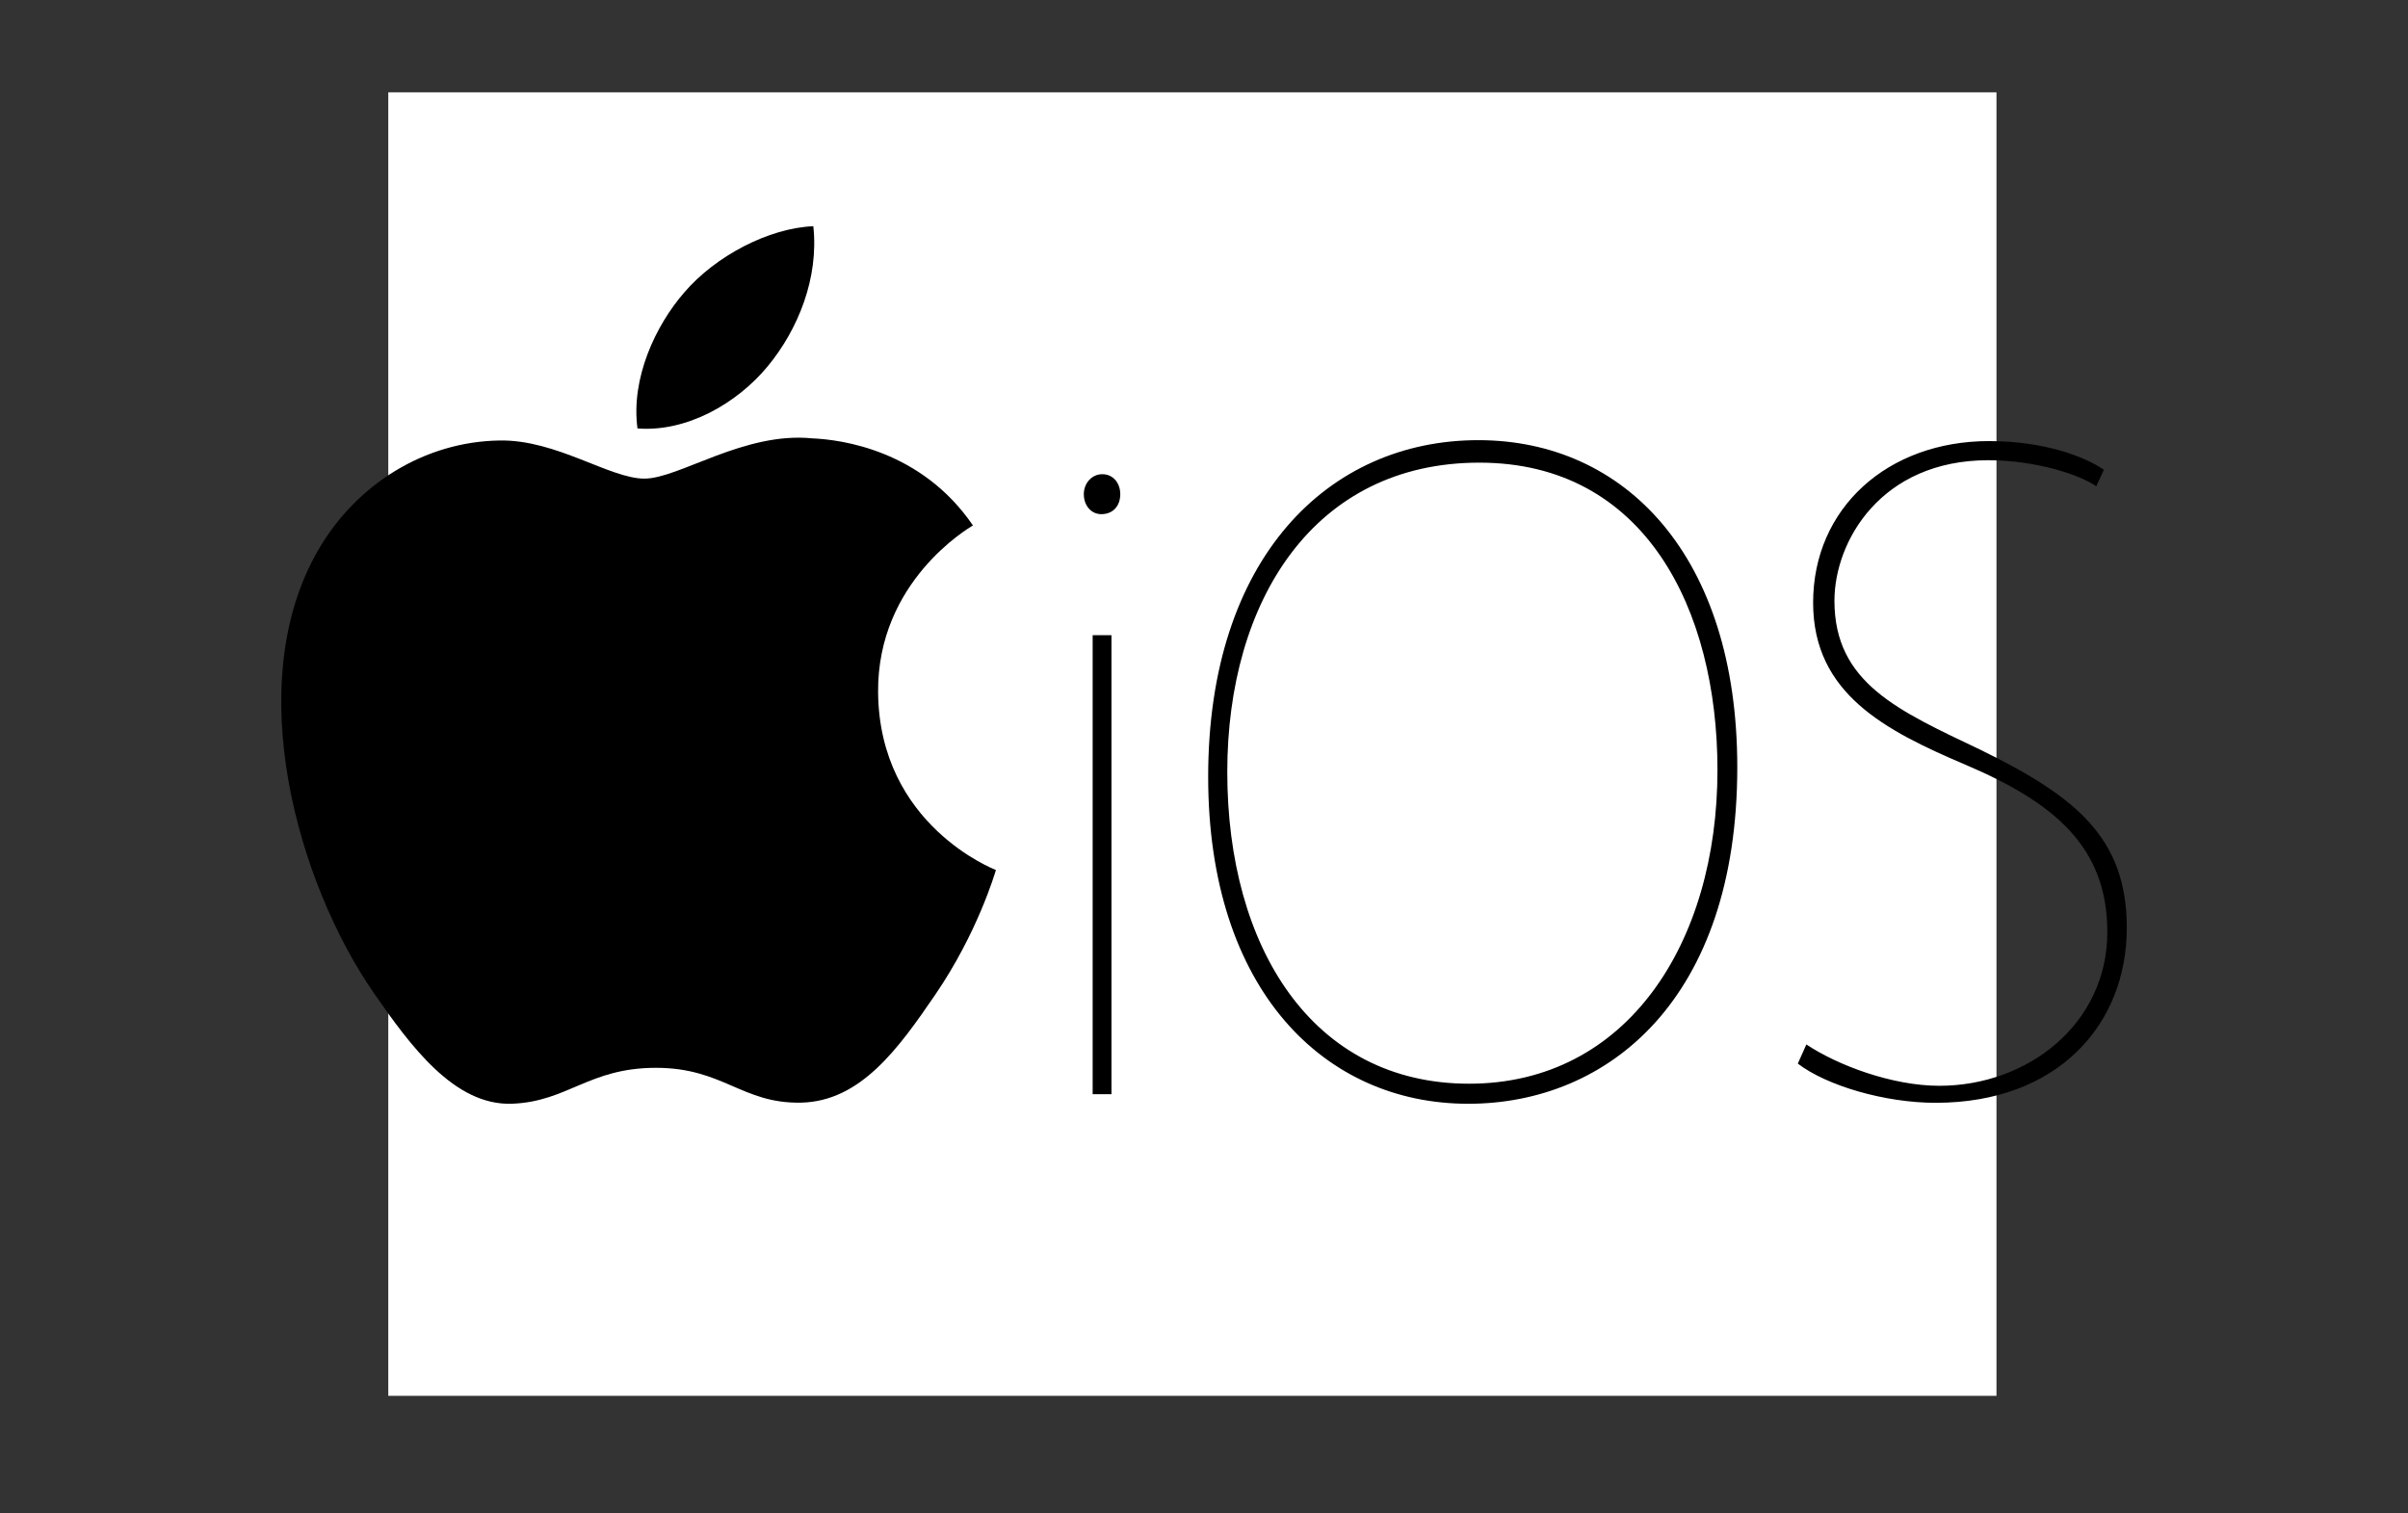
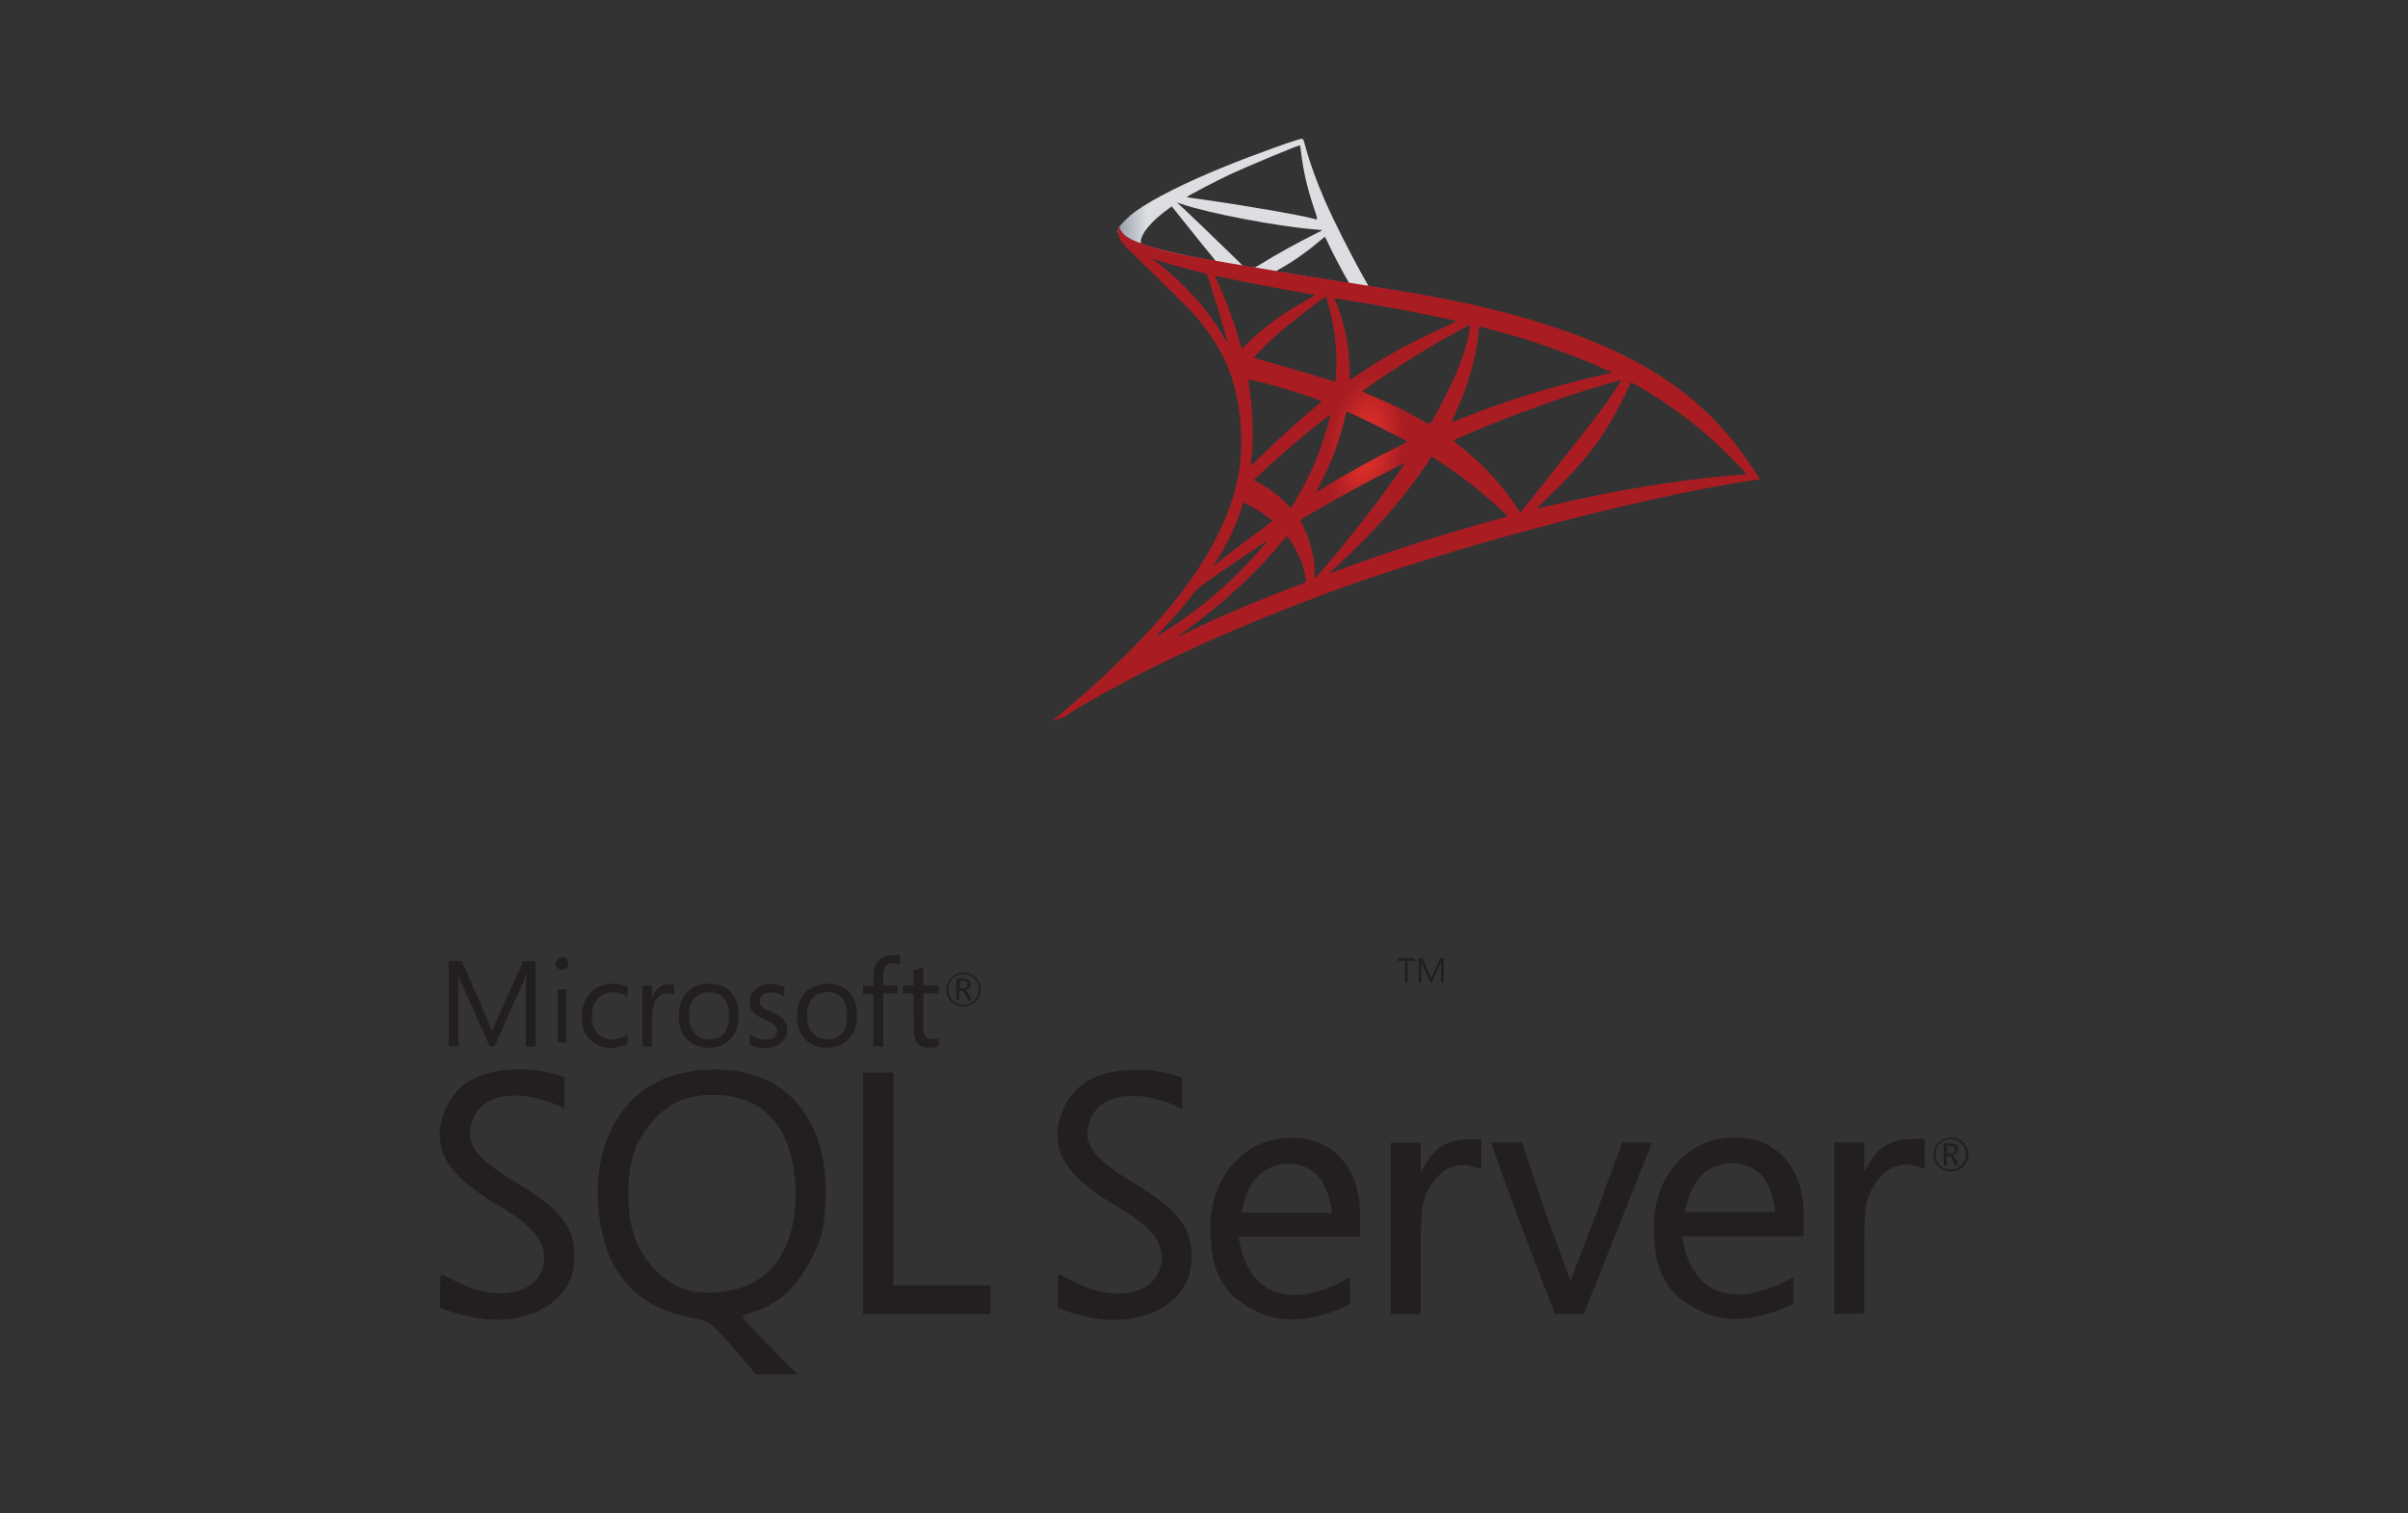
<svg xmlns="http://www.w3.org/2000/svg" width="3938" height="2475" overflow="hidden">
  <rect width="100%" height="100%" fill="#333333" stroke="none" />
  <defs>
    <clipPath id="clip0">
      <rect x="231" y="0" width="3938" height="2475" />
    </clipPath>
    <linearGradient x1="2057.7" y1="1469.41" x2="2114.48" y2="1435.86" gradientUnits="userSpaceOnUse" spreadMethod="pad" id="fill1">
      <stop offset="0" stop-color="#909CA9" />
      <stop offset="1" stop-color="#EDEDEE" />
    </linearGradient>
    <linearGradient x1="2059.94" y1="358.077" x2="2105.63" y2="358.077" gradientUnits="userSpaceOnUse" spreadMethod="pad" id="fill2">
      <stop offset="0" stop-color="#939FAB" />
      <stop offset="1" stop-color="#DCDEE1" />
    </linearGradient>
    <radialGradient cx="-9757.83" cy="-5920.93" r="898.12" gradientUnits="userSpaceOnUse" spreadMethod="pad" id="fill3" gradientTransform="matrix(-0.065 -0.01 0.02 -0.13 1948.52 -137.88)">
      <stop offset="0" stop-color="#EE352C" />
      <stop offset="1" stop-color="#A91D22" />
    </radialGradient>
    <clipPath id="clip4">
      <rect x="690" y="369" width="3020" height="1437" />
    </clipPath>
    <clipPath id="clip5">
      <rect x="690" y="369" width="3020" height="1437" />
    </clipPath>
    <clipPath id="clip6">
      <rect x="690" y="369" width="3020" height="1437" />
    </clipPath>
  </defs>
  <g clip-path="url(#clip0)" transform="translate(-231 0)">
-     <path d="M2644.79 870.545 2368.72 960.674 2128.54 1066.68 2061.34 1084.43C2044.21 1100.71 2026.29 1117.21 2006.89 1133.88 1985.61 1152.26 1965.81 1168.93 1950.56 1181.05 1933.66 1194.42 1908.62 1219.46 1895.88 1235.27 1876.87 1259.06 1861.85 1284.32 1855.42 1303.72 1843.93 1338.78 1849.56 1374.22 1871.69 1407 1900.09 1448.71 1956.65 1491.27 2022.54 1520.29 2056.11 1535.08 2112.67 1554.08 2155.23 1564.72 2225.95 1582.65 2362.85 1602.05 2438.19 1605.01 2453.44 1605.64 2473.87 1605.64 2474.72 1605.01 2476.37 1603.99 2488.09 1581.62 2501.63 1553.91 2547.95 1459.4 2581.35 1370.7 2599.5 1294.96 2610.37 1249.04 2618.9 1187.93 2624.54 1115.5 2626.02 1095.24 2626.64 1027.42 2625.39 1004.49 2623.51 966.933 2620.16 936.492 2614.98 906.619 2614.12 902.238 2613.95 898.255 2614.35 898.084 2615.21 897.459 2617.71 896.605 2651.68 886.818L2644.79 870.545 2644.79 870.545 2644.79 870.545 2644.79 870.545ZM2581.75 907.473C2584.25 907.473 2590.91 971.542 2592.62 1012 2593.02 1020.53 2592.84 1026.17 2592.39 1026.17 2590.74 1026.17 2557.11 1006.37 2533.16 991.344 2512.27 978.2 2472.67 951.912 2466.41 946.905 2464.31 945.425 2464.53 945.255 2481.66 939.394 2510.62 929.607 2579.47 907.473 2581.75 907.473ZM2441.15 953.79C2443.03 953.79 2447.81 956.521 2459.3 963.576 2502.26 990.49 2560.7 1023.04 2585.73 1033.9 2593.47 1037.26 2594.27 1036.01 2576.57 1048.07 2538.62 1073.96 2491.22 1099.4 2433.24 1125.06 2423 1129.67 2414.46 1133.2 2414.24 1133.2 2413.84 1133.2 2415.09 1127.96 2416.74 1121.7 2430.74 1069.75 2438.65 1017.18 2439.04 975.013 2439.27 954.131 2439.27 954.131 2441.15 953.505 2440.69 953.79 2440.92 953.79 2441.15 953.79L2441.15 953.79ZM2412.13 964.828C2413.38 966.08 2412.53 1012.79 2410.88 1025.54 2407.12 1055.98 2401.26 1084.38 2391.7 1116.3 2389.43 1124.03 2387.32 1130.46 2386.92 1130.92 2386.07 1131.94 2357.51 1104.01 2348.12 1093.14 2331.84 1074.36 2319.1 1055.58 2309.71 1037.2 2304.93 1027.82 2297.42 1009.44 2298.05 1008.81 2301.35 1006.59 2411.28 964.032 2412.13 964.828L2412.13 964.828ZM2275.68 1018.48C2275.91 1018.48 2276.08 1018.48 2276.31 1018.71 2276.71 1019.11 2278.19 1022.47 2279.44 1026.22 2286.1 1044.37 2301.12 1071.06 2314.09 1088.19 2328.26 1106.96 2346.87 1126.99 2362.29 1140.14 2367.29 1144.29 2371.9 1148.27 2372.53 1148.9 2373.78 1150.15 2374.18 1149.92 2340.21 1162.9 2300.78 1177.92 2257.82 1192.94 2208.54 1208.82 2196.76 1212.63 2185.04 1216.44 2173.26 1220.31 2171.39 1220.94 2172.01 1219.91 2177.42 1211.32 2201.83 1173.14 2238.98 1098.2 2259.87 1045.23 2263.39 1036.07 2266.98 1026.85 2267.6 1024.8 2268.46 1021.9 2269.48 1020.82 2272.21 1019.4 2273.58 1018.88 2275.06 1018.48 2275.68 1018.48L2275.68 1018.48ZM2233.92 1035.78C2234.55 1036.18 2223.9 1058.54 2213.49 1078.97 2193.24 1118.4 2171.16 1157.21 2141.51 1204.38 2136.51 1212.51 2131.73 1220.02 2131.1 1220.88 2130.08 1222.36 2129.62 1221.9 2126.32 1215.47 2119.21 1201.48 2113.41 1183.55 2110.28 1167.05 2107.15 1150.78 2107.77 1122.38 2111.3 1104.86 2114.03 1091.94 2113.8 1092.11 2120.06 1088.98 2146.69 1075.44 2233.12 1034.93 2233.92 1035.78L2233.92 1035.78ZM2593.87 1050.41 2593.87 1059.17C2593.87 1105.71 2588.86 1169.55 2581.58 1216.1 2580.33 1224.24 2579.3 1230.89 2579.07 1231.12 2579.07 1231.12 2573.04 1229.47 2565.93 1227.36 2534.64 1217.58 2500.61 1203.18 2469.94 1186.28 2449.68 1175.24 2420.27 1157.09 2421.12 1156.24 2421.35 1156.01 2430.11 1151.46 2440.3 1146 2481.21 1124.72 2520.41 1101.79 2554.44 1079.03 2567.18 1070.49 2586.36 1056.72 2590.51 1052.97L2593.87 1050.41 2593.87 1050.41ZM2076.36 1112.14C2077.22 1112.14 2076.99 1113.79 2075.74 1121.3 2074.88 1126.71 2073.86 1136.72 2073.46 1143.61 2071.81 1174.05 2076.82 1196.64 2091.84 1227.48 2095.99 1236.01 2099.35 1243.13 2099.12 1243.35 2097.64 1244.61 1959.55 1285.06 1916.13 1296.95 1903.22 1300.48 1891.95 1303.61 1891.1 1303.84 1889.62 1304.24 1889.45 1304.07 1890.07 1300.48 1894.85 1269.81 1918.24 1229.75 1950.78 1195.96 1972.46 1173.42 1989.82 1160.28 2019.46 1143.38 2040.74 1131.26 2073.52 1113.11 2076.02 1112.31 2075.96 1112.14 2076.19 1112.14 2076.36 1112.14L2076.36 1112.14ZM2401.89 1170.35C2402.12 1170.12 2407.12 1172.85 2413.15 1176.38 2457.82 1202.27 2520.01 1226.23 2572.99 1238.57L2577.77 1239.6 2571.11 1243.35C2543.34 1258.77 2452.19 1296.78 2358.93 1331.61 2345.39 1336.61 2332.01 1341.62 2329.51 1342.64 2327.01 1343.67 2324.73 1344.29 2324.73 1344.12 2324.73 1343.9 2328.49 1336.61 2333.27 1327.62 2359.33 1278.8 2385.61 1219.34 2398.99 1178.03 2400.64 1174.11 2401.66 1170.58 2401.89 1170.35L2401.89 1170.35ZM2368.72 1181.22C2368.94 1181.45 2367.24 1185.83 2365.19 1190.83 2347.04 1234.88 2323.25 1282.84 2292.75 1336.67 2285.02 1350.44 2278.59 1361.48 2278.36 1361.48 2278.13 1361.48 2271.87 1357.72 2264.36 1353.11 2220.15 1325.97 2180.89 1292.63 2155.23 1260.25L2151.47 1255.64 2170.48 1250.41C2238.53 1231.86 2296.28 1211.83 2353.69 1187.19 2361.83 1183.95 2368.49 1181.22 2368.72 1181.22ZM2574.86 1253.2C2574.86 1253.2 2575.09 1253.42 2574.86 1253.2 2575.09 1257.98 2564.45 1300.99 2555.69 1332.06 2548.41 1358.12 2542.15 1378.6 2530.65 1414.68 2525.65 1430.55 2521.26 1443.7 2521.04 1443.7 2520.81 1443.7 2519.56 1443.47 2518.31 1443.07 2456.34 1431.81 2400.81 1416.16 2348.69 1395.28 2334.06 1389.42 2313.24 1380.03 2311.99 1379 2311.59 1378.6 2324.11 1372.74 2339.92 1365.86 2434.89 1324.32 2533.33 1277.15 2567.13 1256.95 2571.11 1254.45 2574.24 1253.2 2574.86 1253.2L2574.86 1253.2ZM2098.95 1269.47C2099.35 1269.87 2072.89 1308.05 2035.74 1360.06 2022.82 1378.21 2007.8 1399.49 2002.17 1407.4 1996.53 1415.31 1988 1427.82 1983.16 1435.33L1974.4 1448.88 1965.01 1440.97C1953.97 1431.81 1934.74 1412.18 1926.2 1401.31 1908.28 1379 1896.16 1355.39 1891.38 1333.94 1889.11 1323.92 1889.11 1318.92 1891.15 1318.29 1894.28 1317.44 1949.99 1304.29 2002.17 1292.23 2031.18 1285.57 2064.76 1277.61 2076.88 1274.71 2088.88 1271.8 2098.72 1269.47 2098.95 1269.47L2098.95 1269.47ZM2125.64 1279.71 2132.3 1287.22C2162.34 1320.79 2193.01 1345.66 2230.16 1367.34 2236.82 1371.09 2241.83 1374.45 2241.43 1374.62 2239.95 1375.65 2112.49 1420.94 2053.43 1441.37 2020.26 1453.03 1992.95 1462.42 1992.72 1462.42 1992.49 1462.42 1990.61 1461.17 1988.57 1459.69L1984.81 1456.96 1990.84 1448.19C2010.47 1419.8 2035.05 1388.73 2088.71 1324.04L2125.64 1279.71 2125.64 1279.71ZM2292.13 1398.86C2292.36 1398.63 2301.52 1401.99 2312.78 1406.14 2339.92 1416.39 2361.38 1422.82 2390.22 1430.16 2425.67 1439.15 2477.05 1447.91 2507.27 1450.41 2511.88 1450.81 2514.38 1451.27 2513.53 1451.89 2512.05 1452.75 2481.38 1462.93 2458.84 1470.04 2422.94 1481.31 2313.41 1513.63 2224.08 1539.29 2207.57 1544.07 2193.41 1548.05 2192.55 1548.28 2190.45 1548.68 2183.56 1546.8 2183.56 1546 2183.56 1545.61 2188.57 1539.12 2194.6 1532.01 2224.64 1496.1 2254.46 1456.05 2279.33 1418.09 2286.32 1407.62 2292.13 1399.09 2292.13 1398.86L2292.13 1398.86ZM2255.43 1399.89C2255.66 1400.11 2240.8 1423.9 2214.97 1464.75 2203.93 1482.05 2191.59 1501.68 2187.2 1508.56 2183.05 1515.22 2176.79 1525.69 2173.21 1531.5L2167.18 1542.14 2164.05 1541.28C2156.54 1539.18 2103.73 1520.63 2089.73 1514.99 2072.44 1508.11 2054.46 1499.74 2041.14 1492.69 2024.47 1483.7 2003.59 1470.38 2005.24 1469.93 2005.64 1469.7 2034.26 1462.02 2068.68 1452.63 2160.06 1427.82 2210.76 1413.43 2243.93 1402.96 2250.02 1401.14 2255.2 1399.71 2255.43 1399.89L2255.43 1399.89ZM2515.18 1460.83 2515.4 1460.83C2516.26 1462.93 2482.46 1556.82 2470.11 1586.46 2467.38 1593.12 2466.36 1594.82 2464.88 1594.6 2461.35 1594.37 2412.3 1587.48 2382.43 1583.1 2330.48 1575.19 2243.25 1559.95 2221.34 1554.94L2216.34 1553.91 2247.4 1546.8C2314.21 1531.78 2346.3 1523.64 2378.84 1513.63 2419.93 1501.11 2460.67 1485.46 2501.75 1466.29 2508.29 1463.33 2513.75 1461.05 2515.18 1460.83L2515.18 1460.83Z" fill="url(#fill1)" />
    <path d="M2360.18 227.004C2355.57 226.378 2281.49 253.064 2233.75 272.467 2169.28 298.755 2119.21 323.791 2088.31 345.47 2076.82 353.607 2062.42 368.002 2060.15 373.635 2059.29 375.741 2058.89 378.244 2058.89 380.748L2086.83 407.263 2153.41 428.544 2311.76 456.937 2492.87 488.006 2494.75 472.357C2494.12 472.357 2493.72 472.129 2493.1 472.129L2469.31 468.374 2464.53 459.839C2439.9 416.424 2412.81 362.597 2396.94 326.295 2384.65 298.129 2372.93 265.582 2366.5 242.196 2362.85 228.085 2362.46 227.232 2360.18 227.004L2360.18 227.004 2360.18 227.004 2360.18 227.004ZM2356.82 237.644 2357.05 237.644C2357.28 237.872 2358.07 243.676 2358.93 250.561 2362.46 279.75 2368.94 307.916 2379.19 338.414 2386.92 361.345 2386.92 360.093 2377.93 357.419 2356.65 351.558 2261.29 335.114 2192.21 325.498 2181.17 324.019 2171.78 322.596 2171.78 322.369 2170.93 321.515 2221.63 295.057 2243.99 284.587 2272.55 271.443 2350.96 238.726 2356.82 237.644L2356.82 237.644ZM2155.68 331.131 2163.82 333.862C2208.03 348.884 2319.27 370.164 2380.61 375.172 2387.49 375.798 2393.35 376.424 2393.52 376.424 2393.75 376.651 2387.89 379.781 2380.38 383.308 2350.74 398.102 2318.19 416.254 2295.66 430.251 2289 434.405 2282.91 437.762 2282.11 437.762 2281.26 437.762 2276.88 436.908 2272.33 436.282L2263.96 435.031 2243.08 414.603C2206.38 378.927 2177.53 351.388 2166.49 340.975L2155.68 331.131ZM2147.32 337.618 2176.73 374.318C2192.78 394.575 2209.05 414.376 2212.64 418.757 2216.17 423.138 2219.13 426.666 2218.9 426.894 2218.04 427.52 2176.34 419.383 2154.2 414.376 2131.44 409.141 2122.05 406.637 2108.11 402.256L2096.62 398.501 2096.62 395.599C2096.85 381.601 2114.54 360.776 2144.59 339.495L2147.32 337.618 2147.32 337.618ZM2397.34 387.69C2398.19 387.69 2399.21 389.567 2401.72 395.201 2408.83 410.848 2430.91 453.011 2436.37 461.148 2438.02 463.879 2440.98 464.05 2411.56 459.27 2340.83 447.776 2318.07 444.021 2318.07 443.622 2318.07 443.395 2320.18 441.972 2322.85 440.493 2344.76 428.373 2366.89 412.953 2386.47 396.452 2391.25 392.469 2395.63 388.714 2396.48 388.088 2396.65 387.69 2397.11 387.462 2397.34 387.69L2397.34 387.69Z" fill="url(#fill2)" />
    <path d="M2061.57 370.79C2061.57 370.79 2056.96 378.074 2061.34 388.942 2064.07 395.599 2071.98 403.736 2080.97 412.1 2080.97 412.1 2173.83 502.686 2185.1 515.603 2236.42 574.836 2258.73 633.272 2260.83 713.842 2262.08 765.564 2252.3 811.084 2227.89 863.888 2184.47 958.626 2092.86 1063.15 1951.64 1179.17L1972.29 1172.29C1985.66 1162.27 2003.82 1151.63 2046.38 1128.24 2144.64 1074.42 2255.26 1024.97 2390.85 974.046 2586.13 900.588 2907.27 814.612 3090.09 786.674L3109.1 783.772 3106.2 779.163C3089.52 753.274 3078.03 737.228 3064.26 720.101 3024.2 670.428 2975.61 630.142 2916.09 596.799 2834.27 551.108 2728.49 515.432 2594.55 488.917 2569.29 483.908 2513.81 474.292 2468.75 467.407 2373.15 452.613 2311.42 442.371 2243.36 430.706 2218.95 426.552 2182.42 420.293 2158.24 415.059 2145.72 412.327 2121.71 406.694 2102.94 400.265 2087.86 394.347 2066.18 388.543 2061.57 370.79L2061.57 370.79ZM2115.4 422.968C2115.62 422.74 2118.92 423.992 2123.31 425.471 2131.21 428.203 2141.46 431.332 2153.58 434.632 2162.74 437.136 2171.9 439.583 2181.12 441.915 2193.63 445.045 2204.05 447.947 2204.27 447.947 2205.75 449.426 2226.81 516.798 2233.92 542.687 2236.65 552.474 2238.7 560.838 2238.53 560.838 2238.3 561.066 2236.02 557.481 2233.29 552.701 2208.88 509.742 2170.31 466.098 2125.64 431.048 2119.78 426.894 2115.4 423.138 2115.4 422.968L2115.4 422.968ZM2218.04 451.304C2219.07 451.304 2223.68 451.93 2229.31 453.182 2264.76 461.091 2328.43 473.21 2369.11 480.095 2376 481.12 2381.4 482.371 2381.4 482.827 2381.4 483.225 2378.9 484.704 2375.77 486.356 2368.89 489.884 2341.12 506.385 2331.96 512.644 2308.8 528.064 2287.92 544.792 2272.9 559.814 2266.86 565.845 2261.63 570.853 2261.63 570.853 2261.63 570.853 2260.38 567.325 2259.35 562.943 2251.84 533.924 2236.2 490.965 2222.03 460.692 2219.75 455.913 2217.87 451.532 2217.87 451.076 2217.87 451.532 2217.87 451.304 2218.04 451.304L2218.04 451.304ZM2398.76 485.785C2400.01 486.184 2402.12 493.298 2406.27 508.945 2414.01 539.216 2417.54 573.015 2416.28 604.537 2415.89 613.3 2415.43 621.437 2415.03 622.461L2414.41 624.566 2403.54 621.038C2381.23 613.926 2344.93 603.286 2313.81 594.523 2296.05 589.743 2281.66 585.362 2281.66 584.907 2281.66 583.655 2307.55 557.766 2318.59 547.979 2339.7 529.372 2396.88 485.103 2398.76 485.785L2398.76 485.785ZM2413.15 487.835C2413.78 487.21 2499.53 502.004 2538.56 509.514 2567.58 515.147 2609.74 523.91 2612.19 524.934 2613.44 525.333 2609.06 527.836 2595.06 534.095 2539.98 558.904 2499.07 581.265 2458.39 608.407 2447.75 615.519 2438.76 621.323 2438.59 621.323 2438.42 621.323 2438.19 615.291 2438.19 607.951 2438.19 568.292 2430.28 528.234 2415.66 494.436 2414.24 491.193 2412.98 488.063 2413.15 487.835ZM2634.95 531.648C2635.58 532.274 2632.84 549.174 2630.34 559.188 2622.83 590.255 2602.57 636.401 2577.77 679.816 2573.38 687.554 2569.4 693.813 2569 693.984 2568.6 694.212 2562.97 691.082 2556.49 687.327 2532.3 673.159 2504.76 659.787 2474.66 647.269 2466.3 643.741 2459.02 640.783 2458.79 640.384 2457.31 639.133 2524.51 594.694 2560.01 573.413 2588.24 556.286 2634.15 530.852 2634.95 531.648L2634.95 531.648ZM2650.83 534.152C2652.7 534.152 2690.66 544.565 2710.51 550.425 2759.56 565.049 2815.89 585.703 2852.59 602.375L2867.84 609.26 2857.2 611.764C2767.47 632.418 2690.71 656.203 2616.63 686.246 2610.6 688.749 2605.13 690.855 2604.74 690.855 2604.34 690.855 2606.39 686.075 2609.12 680.214 2631.42 632.874 2645.82 583.371 2649.4 541.265 2649.57 537.282 2650.2 534.152 2650.83 534.152L2650.83 534.152ZM2272.73 620.981C2273.35 620.356 2302.37 627.24 2318.02 631.622 2341.8 638.279 2392.27 655.178 2392.27 656.43 2392.27 656.658 2386.64 661.437 2379.98 667.298 2352.67 690.058 2326.38 714.013 2294.86 744.511 2285.47 753.502 2277.56 760.785 2277.11 760.785 2276.71 760.785 2276.48 759.533 2276.71 757.883 2281.49 722.832 2280.46 677.768 2273.81 632.077 2273.18 626.159 2272.55 621.152 2272.73 620.981ZM2882.24 621.607C2882.64 622.006 2868.87 643.741 2860.1 656.032 2847.59 673.955 2829.21 697.74 2787.67 749.917 2765.76 777.456 2741.13 808.524 2732.99 818.993 2724.62 829.406 2717.74 838.169 2717.57 838.169 2717.34 838.169 2714.67 834.413 2711.71 829.804 2688.32 794.754 2660.38 764.085 2627.21 736.545 2620.95 731.311 2614.07 725.677 2611.79 724.027 2609.52 722.377 2607.64 720.67 2607.64 720.5 2607.64 719.874 2643.09 704.624 2670 693.813 2717.17 674.638 2781.41 651.651 2829.61 636.857 2854.93 628.891 2881.84 621.152 2882.24 621.607L2882.24 621.607ZM2898.28 625.761C2899.14 625.533 2904.14 628.037 2910.18 631.622 2960.87 660.641 3010.55 697.967 3049.75 736.375 3060.79 747.243 3088.16 775.579 3087.7 775.806 3087.7 775.806 3078.09 776.66 3066.82 777.456 2978.97 784.114 2866.53 802.72 2758.42 828.78 2751.14 830.43 2744.65 831.91 2744.26 831.91 2743.86 831.91 2751.99 823.773 2762.18 813.986 2825.62 752.876 2854.64 714.241 2888.84 645.392 2893.73 635.15 2897.89 626.387 2898.28 625.761 2898.11 625.761 2898.11 625.761 2898.28 625.761L2898.28 625.761ZM2433.64 673.329C2436.54 673.955 2463.68 686.701 2484.11 696.886 2502.89 706.275 2531.05 721.296 2532.53 722.548 2532.76 722.776 2522.74 727.953 2510.4 734.042 2471.19 753.672 2437.56 772.222 2402.51 793.502 2392.5 799.534 2384.14 804.541 2383.96 804.541 2383.11 804.541 2383.34 803.687 2388.97 793.502 2407.75 759.305 2422.77 718.394 2431.31 678.507 2432.16 675.435 2433.01 673.329 2433.64 673.329L2433.64 673.329ZM2406.5 678.337C2407.12 678.963 2400.01 704.624 2395.63 718.622 2387.09 745.137 2372.7 778.31 2358.7 803.346 2355.34 809.207 2350.34 817.742 2347.66 822.521L2342.43 830.886 2330.76 819.619C2317.22 806.475 2306.13 798.339 2291.96 791.056 2286.32 788.154 2281.94 785.65 2281.94 785.195 2281.94 783.545 2317.62 751.169 2344.93 727.84 2364.56 710.883 2405.87 677.711 2406.5 678.337L2406.5 678.337ZM2572.36 746.56 2582.6 753.217C2605.99 768.466 2633.53 788.666 2654.58 806.419 2666.47 816.205 2689.4 836.86 2694.01 841.867L2696.52 844.598 2679.62 849.378C2584.02 875.893 2510.17 899.45 2424.02 931.2 2414.41 934.728 2406.27 937.687 2405.64 937.687 2404.39 937.687 2403.37 938.711 2424.82 918.91 2479.9 868.212 2528.72 812.279 2565.02 757.826L2572.36 746.56 2572.36 746.56ZM2528.77 757.428C2529.17 757.826 2500.61 798.111 2483.48 820.871 2463.06 848.012 2426.75 893.476 2401.66 923.12 2391.25 935.411 2382.26 945.653 2381.86 945.88 2381.23 946.108 2381.01 942.979 2381.01 938.142 2381.01 912.878 2374.52 885.965 2363.25 863.034 2358.47 853.418 2357.62 851.142 2358.64 850.118 2362.63 846.59 2423.34 811.938 2461.75 791.283 2487.64 777.456 2528.15 757.029 2528.77 757.428L2528.77 757.428ZM2265.04 822.123C2265.67 822.123 2270.45 824.627 2275.91 827.528 2289.28 834.812 2301.18 842.948 2311.82 851.711 2312.21 852.109 2306.81 856.491 2299.7 861.725 2279.89 875.893 2249.85 898.653 2232.33 912.651 2213.95 927.274 2213.32 927.672 2215.43 924.543 2229.2 903.49 2236.08 891.598 2243.36 876.349 2249.85 862.806 2256.28 846.704 2260.89 832.763 2262.54 826.732 2264.59 822.123 2265.04 822.123L2265.04 822.123ZM2335.31 877.202C2336.34 876.975 2337.59 878.852 2343.22 887.217 2355.12 904.969 2364.28 928.754 2366.61 947.929L2367.01 952.083 2338.44 963.121C2287.29 982.922 2240.18 1002.55 2208.26 1017.18 2199.27 1021.33 2183.62 1028.84 2173.43 1033.85 2163.19 1039.08 2154.89 1043.01 2154.89 1042.84 2154.89 1042.67 2161.37 1037.83 2169.28 1031.97 2231.7 986.678 2285.7 937.004 2326.21 887.387 2330.59 882.152 2334.58 877.373 2334.97 877.145L2335.31 877.202 2335.31 877.202ZM2303 885.111C2303.85 885.965 2280.07 912.878 2263.79 929.323 2223.51 970.404 2183.68 1002.55 2134.23 1033.85 2127.97 1037.83 2122.34 1041.36 2121.71 1041.76 2120.23 1042.61 2122.11 1040.51 2143.85 1016.95 2157.62 1002.15 2168.03 989.637 2179.92 974.16 2187.83 963.918 2189.31 962.495 2200.8 954.359 2231.42 932.281 2302.14 884.315 2303 885.111Z" fill="url(#fill3)" />
    <path d="M1399.4 1749.11C1395.6 1749.11 1391.7 1749.51 1387.9 1749.51 1310.2 1753.61 1257.7 1787.91 1227.1 1854.71 1200.9 1915.11 1203.7 1994.11 1227.4 2054.91 1254.9 2114.31 1299.3 2145.71 1373.5 2157.51 1389.2 2160.11 1399.7 2168.71 1430.1 2204.21L1467.5 2248.01 1535.3 2248.01 1490.2 2202.51C1465.3 2177.61 1445.1 2155.91 1445.1 2153.91 1445.1 2152.01 1454.6 2147.81 1466.2 2144.31 1504.3 2132.81 1535.9 2103.41 1558 2058.31 1575.9 2022.11 1578.5 2010.91 1581 1965.91 1587.8 1831.91 1517.1 1748.11 1399.4 1749.11L1399.4 1749.11 1399.4 1749.11ZM1458.9 2099.61C1425.9 2115.61 1378 2118.81 1346.7 2107.31 1314.4 2095.41 1283 2061.81 1269 2023.81 1253.3 1982.21 1255.6 1905.51 1273.5 1871.01 1302.3 1816.01 1340.4 1790.71 1396 1790.71 1478.5 1790.71 1525.4 1841.21 1531.6 1936.21 1536.3 2015.51 1509.8 2074.91 1458.9 2099.61L1458.9 2099.61ZM2630.9 1863.61C2602.4 1863.61 2580.7 1875.11 2566 1897.81L2554.5 1915.81 2554.5 1869.11 2505.3 1869.11 2505.3 2149.31 2554.5 2149.31 2554.5 2059.71C2554.5 1977.81 2555.5 1968.21 2567 1945.81 2582.8 1915.11 2609.9 1899.71 2636.1 1907.11L2653.7 1912.21 2653.7 1863.61 2630.9 1863.61 2630.9 1863.61 2630.9 1863.61ZM2341.5 1861.01C2331.9 1861.01 2321.6 1862.31 2311.4 1864.51 2245.5 1881.71 2208.4 1944.81 2210.6 2009.71 2210.6 2064.01 2221.2 2091.21 2247.4 2119.71 2301.1 2163.81 2349.7 2167.31 2415.3 2143.61 2426.5 2138.81 2438.7 2133.31 2438.7 2133.31L2438.7 2089.21 2415.3 2101.31C2362.2 2124.41 2322.3 2124.41 2290.2 2097.21 2269.8 2076.41 2260.8 2051.51 2256.6 2023.01L2455.2 2023.01 2455.2 1985.21C2455.3 1908.41 2409 1859.81 2341.5 1861.01L2341.5 1861.01 2341.5 1861.01ZM2261.2 1983.91C2261.2 1983.91 2268.5 1935.91 2295.7 1917.01 2308.8 1907.81 2323.8 1903.31 2338.5 1903.31 2353.2 1903.31 2367.9 1908.11 2380.1 1917.31 2405 1936.51 2409.2 1983.51 2409.2 1983.51L2261.1 1983.51 2261.2 1983.91 2261.2 1983.91 2261.2 1983.91ZM1073.9 1933.41C1020.5 1901.11 996.799 1877.71 999.699 1850.21 1008 1774.11 1102 1784.61 1154.1 1813.41L1154.5 1762.21C1154.5 1762.21 1125.7 1749.71 1084.5 1749.11 1021.2 1748.11 980.299 1768.91 961.099 1811.11 932.899 1873.41 957.899 1920.51 1048 1972.91 1098.6 2002.31 1121 2027.91 1121 2055.81 1121 2113.41 1051.6 2133.51 979.999 2097.31 965.299 2090.01 952.799 2083.81 952.099 2083.81 949.499 2100.11 950.899 2139.21 950.899 2139.21 950.899 2139.21 972.899 2148.41 1005.9 2154.81 1087.7 2171.11 1162.2 2132.71 1169.3 2070.41 1175.3 2011.91 1154.1 1981.21 1073.9 1933.41L1073.9 1933.41 1073.9 1933.41ZM3066.7 1860.41C3057.1 1860.41 3046.9 1861.71 3036.3 1864.01 2970.5 1881.21 2933.4 1944.31 2935.9 2009.21 2935.9 2063.51 2946.4 2090.41 2972.6 2118.81 3026.3 2162.91 3074.9 2166.51 3140.8 2142.81 3151.9 2138.01 3164.1 2132.61 3164.1 2132.61L3164.1 2088.41 3140.8 2100.61C3087.6 2123.61 3047.7 2123.61 3015.8 2096.41 2995.3 2075.61 2986.4 2051.01 2982.2 2022.21L3180.4 2022.21 3180.4 1984.41C3180.4 1907.81 3134 1859.11 3066.6 1860.41L3066.7 1860.41 3066.7 1860.41ZM2986.4 1983.21C2986.4 1983.21 2993.8 1935.21 3021 1916.01 3034.1 1906.71 3049.1 1902.21 3063.8 1902.21 3078.5 1902.21 3093.2 1907.01 3105.4 1916.31 3130.3 1935.51 3134.5 1982.81 3134.5 1982.81L2986.5 1982.81 2986.4 1983.21 2986.4 1983.21ZM2083.7 1934.01C2030.3 1901.71 2006.7 1878.31 2009.6 1850.81 2017.9 1774.71 2111.9 1785.21 2164 1814.01L2164.4 1762.81C2164.4 1762.81 2135.6 1750.31 2094.4 1749.71 2031.1 1748.71 1990.2 1769.51 1971 1811.71 1942.9 1874.01 1968.1 1921.11 2058 1973.51 2108.5 2002.91 2130.9 2028.11 2130.9 2056.01 2130.9 2113.61 2061.5 2134.01 1989.9 2097.51 1975.2 2090.21 1962.8 2084.11 1962 2084.11 1959.4 2100.41 1960.8 2139.51 1960.8 2139.51 1960.8 2139.51 1982.5 2148.41 2015.4 2155.11 2097.3 2171.51 2171.8 2133.11 2178.8 2070.81 2184.8 2012.71 2163.7 1982.01 2083.7 1934.01L2083.7 1934.01 2083.7 1934.01ZM3356.1 1863.01C3327.6 1863.01 3305.6 1874.51 3291.2 1897.31L3279.7 1915.21 3279.7 1868.61 3230.5 1868.61 3230.5 2148.71 3279.7 2148.71 3279.7 2059.01C3279.7 1977.11 3280.7 1967.51 3292.2 1945.21 3308 1914.51 3335.1 1899.11 3361.3 1906.51L3378.9 1911.61 3378.9 1863.01 3356.1 1863.01 3356.1 1863.01ZM1692.1 1932.41 1692.1 1754.01 1642.4 1754.01 1642.4 2149.21 1851.2 2149.21 1851.2 2102.51 1692.1 2102.51 1692.1 1932.41 1692.1 1932.41ZM2840.3 1988.01 2799.4 2094.51 2760 1987.41 2720 1868.71 2669.2 1868.71C2702.1 1962.11 2738 2057.01 2774.1 2149.11 2789.8 2149.51 2805.5 2149.11 2821.1 2149.11L2876.4 2010.31 2932.7 1868.71 2884.1 1868.71C2884.1 1868.81 2862.7 1925.01 2840.3 1988.01L2840.3 1988.01 2840.3 1988.01ZM1806.5 1646.21C1814.5 1646.21 1821.2 1643.61 1826.7 1638.11 1832.1 1632.71 1835 1626.31 1835 1618.31 1835 1610.31 1832.1 1603.61 1826.7 1598.51 1821.2 1593.41 1814.9 1590.81 1806.9 1590.81 1798.8 1590.81 1792.2 1593.41 1786.7 1598.81 1781.2 1604.21 1778.7 1610.91 1778.7 1618.61 1778.7 1626.71 1781.3 1633.31 1786.7 1638.41 1791.8 1643.61 1798.5 1646.11 1806.5 1646.21L1806.5 1646.21 1806.5 1646.21ZM1788.9 1600.71C1793.7 1595.91 1799.5 1593.71 1806.9 1593.71 1813.9 1593.71 1819.7 1595.91 1824.5 1600.71 1829.3 1605.51 1831.8 1611.31 1831.8 1618.31 1831.8 1625.31 1829.2 1631.41 1824.5 1636.21 1819.7 1641.01 1813.9 1643.21 1806.9 1643.21 1799.8 1643.21 1794.1 1641.01 1789.3 1636.21 1784.5 1631.41 1782 1625.31 1782 1618.31 1781.9 1611.31 1784.1 1605.51 1788.9 1600.71ZM1800.7 1620.91 1803.9 1620.91C1806.2 1620.91 1808.4 1623.11 1810.3 1627.31L1814.2 1636.01 1820.2 1636.01 1815.4 1626.41C1813.5 1622.61 1811.6 1620.31 1809.3 1619.71 1812.1 1619.01 1814.4 1618.11 1816 1616.21 1817.6 1614.61 1818.2 1612.31 1818.2 1609.81 1818.2 1606.91 1817.3 1604.71 1815.3 1603.11 1813.1 1601.31 1809.6 1600.31 1805 1600.31L1794.8 1600.31 1794.8 1636.11 1799.9 1636.11 1799.9 1621.11 1800.7 1620.91 1800.7 1620.91ZM1800.7 1604.31 1805.2 1604.31C1808.4 1604.31 1810.7 1605.01 1811.9 1605.91 1813.1 1606.91 1813.4 1608.11 1813.4 1610.41 1813.4 1614.51 1810.8 1616.51 1806.1 1616.51L1800.6 1616.51 1800.7 1604.31 1800.7 1604.31 1800.7 1604.31ZM980.499 1617.71C980.499 1605.21 980.099 1596.01 979.799 1590.51L980.099 1590.51C981.399 1596.91 982.999 1601.81 984.199 1604.91L1031.9 1711.41 1039.9 1711.41 1087.6 1604.01C1088.9 1601.11 1090.2 1596.71 1091.7 1590.51L1092.1 1590.51C1091.1 1601.11 1090.8 1610.41 1090.8 1617.71L1090.8 1711.71 1107.1 1711.71 1107.1 1572.01 1086.6 1572.01 1042.9 1669.31C1041.3 1673.11 1039 1678.91 1036.2 1686.51L1035.5 1686.51C1034.5 1682.71 1032.3 1677.01 1029.1 1669.91L986.299 1571.71 964.599 1571.71 964.599 1711.41 980.299 1711.41 980.299 1617.71 980.499 1617.71 980.499 1617.71ZM1143 1618.01 1157.1 1618.01 1157.1 1705.01 1143 1705.01 1143 1618.01ZM1150 1586.11C1152.9 1586.11 1155.4 1585.11 1157.3 1583.21 1159.2 1581.31 1160.5 1578.81 1160.5 1575.91 1160.5 1573.01 1159.5 1570.51 1157.3 1568.61 1155.3 1566.71 1152.8 1565.71 1149.9 1565.71 1147 1565.71 1144.5 1566.71 1142.6 1568.61 1140.7 1570.51 1139.4 1573.11 1139.4 1575.91 1139.4 1579.11 1140.4 1581.31 1142.6 1583.21 1144.8 1585.11 1147.1 1586.11 1150 1586.11L1150 1586.11 1150 1586.11ZM1257.4 1706.91 1257.4 1691.61C1249.7 1697.41 1241.4 1700.21 1232.8 1700.21 1222.5 1700.21 1214.2 1696.71 1208.1 1689.91 1202.1 1683.21 1198.8 1673.91 1198.8 1662.41 1198.8 1650.31 1202 1640.71 1208.7 1633.41 1215.1 1626.41 1223.4 1622.81 1233.6 1622.81 1241.9 1622.81 1249.9 1625.41 1257.3 1630.51L1257.3 1614.21C1250.6 1610.71 1242.9 1609.11 1234.3 1609.11 1218.3 1609.11 1205.8 1614.21 1196.5 1624.11 1187.3 1634.01 1182.5 1647.51 1182.5 1663.71 1182.5 1678.11 1186.6 1690.31 1195.3 1699.61 1204.3 1709.11 1215.8 1714.01 1229.8 1714.01 1240.8 1713.71 1249.7 1711.41 1257.4 1706.91L1257.4 1706.91ZM1297.7 1660.51C1297.7 1649.01 1300.3 1639.71 1305 1633.41 1309.5 1627.61 1314.9 1624.71 1321.3 1624.71 1326.7 1624.71 1330.6 1625.71 1333.4 1627.91L1333.4 1611.21C1331.2 1610.21 1328 1609.91 1323.9 1609.91 1318.1 1609.91 1313 1611.81 1308.5 1615.41 1303.7 1619.21 1299.9 1624.91 1297.7 1632.31L1297.3 1632.31 1297.3 1612.01 1281.3 1612.01 1281.3 1711.71 1297.3 1711.71 1297.3 1660.51 1297.7 1660.51ZM1389.5 1713.71C1404.5 1713.71 1416.6 1708.91 1425.6 1699.31 1434.5 1689.81 1439 1676.91 1439 1660.91 1439 1644.61 1434.9 1632.11 1426.5 1622.81 1418.2 1613.51 1406.7 1609.01 1391.7 1609.01 1376.7 1609.01 1364.6 1613.51 1355.6 1622.11 1346 1631.61 1340.9 1645.11 1340.9 1662.41 1340.9 1677.41 1345 1689.91 1353.7 1699.21 1362.7 1708.91 1374.5 1713.71 1389.5 1713.71L1389.5 1713.71 1389.5 1713.71ZM1366.8 1632.41C1372.9 1626.01 1380.9 1622.81 1390.8 1622.81 1401.1 1622.81 1408.8 1626.01 1414.5 1632.41 1420.3 1639.11 1423.1 1648.71 1423.1 1661.51 1423.1 1673.71 1420.5 1683.21 1415.1 1689.71 1409.7 1696.41 1401.7 1700.01 1391.1 1700.01 1380.8 1700.01 1372.9 1696.41 1366.8 1689.71 1360.8 1683.01 1357.9 1673.71 1357.9 1661.51 1357.2 1649.41 1360.4 1639.51 1366.8 1632.41L1366.8 1632.41ZM1509.1 1705.01C1515.2 1699.61 1518.4 1692.91 1518.4 1684.51 1518.4 1677.21 1515.8 1671.11 1511.1 1666.31 1507.2 1662.51 1501.2 1659.01 1492.5 1655.41 1484.8 1652.21 1480 1649.31 1477.5 1647.11 1474.9 1644.51 1473.4 1641.31 1473.4 1636.81 1473.4 1632.71 1475 1629.51 1478.2 1626.91 1481.4 1624.31 1485.5 1623.11 1491 1623.11 1499.6 1623.11 1507 1625.41 1513.7 1630.21L1513.7 1614.21C1507.2 1611.01 1500.2 1609.41 1492.2 1609.41 1481.9 1609.41 1473.3 1612.21 1466.9 1617.71 1460.2 1623.11 1457 1630.21 1457 1638.51 1457 1645.81 1459.2 1651.91 1463.4 1656.41 1466.9 1660.21 1472.9 1664.11 1481.3 1667.61 1489.3 1671.11 1494.7 1674.31 1497.6 1676.91 1500.5 1679.51 1501.7 1682.71 1501.7 1686.41 1501.7 1695.71 1495.3 1700.51 1482.9 1700.51 1473.3 1700.51 1464.7 1697.31 1457 1691.01L1457 1708.21C1464 1712.41 1472.3 1714.31 1481.6 1714.31 1493.3 1713.71 1502.6 1710.81 1509.1 1705.01L1509.1 1705.01 1509.1 1705.01ZM1585.2 1609.11C1570.2 1609.11 1558.1 1613.61 1549.1 1622.21 1539.6 1631.71 1534.4 1645.21 1534.4 1662.51 1534.4 1677.51 1538.5 1690.01 1547.2 1699.31 1556.2 1708.91 1568 1713.71 1583 1713.71 1598.4 1713.71 1610.1 1708.91 1619.1 1699.21 1628.1 1689.71 1632.6 1676.81 1632.6 1660.81 1632.6 1644.51 1628.4 1632.01 1620.1 1622.71 1611.5 1613.51 1599.9 1609.01 1585.2 1609.11L1585.2 1609.11 1585.2 1609.11ZM1616.2 1661.51C1616.2 1673.71 1613.6 1683.21 1608.2 1689.71 1602.8 1696.41 1594.8 1700.01 1584.2 1700.01 1573.9 1700.01 1566 1696.41 1559.9 1689.71 1553.9 1683.01 1551 1673.71 1551 1661.51 1551 1648.71 1554.2 1638.81 1560.6 1632.11 1566.6 1625.71 1574.6 1622.51 1584.6 1622.51 1594.5 1622.51 1602.5 1625.71 1608.2 1632.11 1613.3 1639.11 1616.2 1648.71 1616.2 1661.51L1616.2 1661.51 1616.2 1661.51ZM1659.4 1711.41 1675.4 1711.41 1675.4 1625.01 1698.8 1625.01 1698.8 1611.61 1675.4 1611.61 1675.4 1596.21C1675.4 1582.21 1680.8 1575.21 1692 1575.21 1695.8 1575.21 1699.6 1576.21 1702.5 1577.81L1702.5 1563.41C1699.6 1562.11 1695.8 1561.81 1691 1561.81 1682.4 1561.81 1675.3 1564.41 1669.6 1569.81 1662.9 1576.21 1659.3 1584.51 1659.3 1595.71L1659.3 1612.11 1642.4 1612.11 1642.4 1625.51 1659.3 1625.51 1659.3 1711.51 1659.4 1711.41ZM1725 1684.21C1725 1703.71 1733.6 1713.61 1751.2 1713.61 1757.6 1713.61 1762.4 1712.61 1766.2 1710.31L1766.2 1696.61C1763.3 1698.81 1759.8 1699.81 1755.9 1699.81 1750.5 1699.81 1746.7 1698.51 1744.4 1695.61 1742.1 1692.71 1740.8 1687.91 1740.8 1681.21L1740.8 1625.01 1766.1 1625.01 1766.1 1611.61 1740.9 1611.61 1740.9 1582.21C1735.4 1584.11 1730 1585.71 1724.9 1587.31L1724.9 1611.61 1707.7 1611.61 1707.7 1625.01 1724.9 1625.01 1725 1684.21 1725 1684.21ZM3441.2 1868.11C3435.8 1863.01 3429.4 1860.41 3421.4 1860.41 3413.3 1860.41 3406.7 1863.01 3401.2 1868.51 3395.8 1873.91 3393.2 1880.61 3393.2 1888.31 3393.2 1896.31 3395.8 1903.01 3401.2 1908.11 3406.6 1913.21 3413.3 1915.81 3421.4 1915.81 3429.4 1915.81 3436.1 1913.21 3441.6 1907.81 3447 1902.31 3449.9 1896.01 3449.9 1888.01 3449.5 1879.91 3446.6 1873.21 3441.2 1868.11L3441.2 1868.11ZM3438.6 1905.91C3433.8 1910.71 3428 1912.91 3421 1912.91 3414 1912.91 3408.2 1910.71 3403.4 1905.91 3398.6 1901.11 3396.1 1895.01 3396.1 1887.91 3396.1 1880.91 3398.3 1875.11 3403.1 1870.31 3407.9 1865.51 3413.6 1863.31 3421 1863.31 3428 1863.31 3433.8 1865.51 3438.6 1870.31 3443.4 1875.11 3445.9 1880.91 3445.9 1887.91 3445.9 1895.31 3443.7 1901.01 3438.6 1905.91ZM3424.2 1889.51C3427.1 1888.81 3429.3 1887.61 3430.9 1886.01 3432.5 1884.31 3433.1 1882.11 3433.1 1879.51 3433.1 1876.61 3432.2 1874.41 3430.2 1872.81 3428 1871.01 3424.4 1870.01 3419.9 1870.01L3409.7 1870.01 3409.7 1905.81 3414.8 1905.81 3414.8 1890.81 3418 1890.81C3420.2 1890.81 3422.4 1893.01 3424.4 1897.21L3428.2 1905.81 3434.3 1905.81 3429.5 1896.21C3428 1892.01 3426.1 1890.11 3424.2 1889.51L3424.2 1889.51 3424.2 1889.51ZM3420.7 1886.31 3415.2 1886.31 3415.2 1874.21 3419.7 1874.21C3422.9 1874.21 3425.1 1874.81 3426.4 1875.81 3427.7 1876.81 3428 1878.01 3428 1880.31 3428 1884.41 3425.5 1886.31 3420.7 1886.31L3420.7 1886.31 3420.7 1886.31ZM2528.5 1607.51 2533 1607.51 2533 1571.71 2544.8 1571.71 2544.8 1567.21 2516.6 1567.21 2516.6 1571.71 2528.4 1571.71 2528.5 1607.51 2528.5 1607.51ZM2555.7 1580.61C2555.7 1577.11 2555.7 1574.31 2555.4 1572.61 2555.7 1574.51 2556.4 1575.81 2556.6 1576.71L2570.4 1607.41 2572.6 1607.41 2586.4 1576.41C2586.8 1575.41 2587.1 1574.21 2587.7 1572.61 2587.4 1575.81 2587.4 1578.41 2587.4 1580.31L2587.4 1607.41 2592.2 1607.41 2592.2 1567.11 2586.4 1567.11 2573.9 1595.01C2573.6 1596.01 2572.6 1597.91 2572 1600.11L2571.6 1600.11C2571.3 1598.81 2570.7 1597.51 2569.8 1595.31L2557.3 1567.11 2550.8 1567.11 2550.8 1607.41 2555.3 1607.41 2555.3 1580.51 2555.7 1580.61 2555.7 1580.61Z" fill="#231F1F" />
-     <rect x="866" y="151" width="2630" height="2132" fill="#FFFFFF" />
    <g clip-path="url(#clip4)">
      <g clip-path="url(#clip5)">
        <g clip-path="url(#clip6)">
-           <path d="M1371.99 438.274C1371.99 457.036 1360.53 470.954 1340.95 470.954 1324.65 470.954 1312.37 457.104 1312.37 438.274 1312.37 420.331 1325.4 405.595 1342.59 405.595 1360.6 405.595 1371.99 420.331 1371.99 438.274ZM1326.83 1419.68 1326.83 668.941 1357.6 668.941 1357.6 1419.62 1326.83 1419.62ZM2381.04 884.804C2381.04 1263.31 2170.9 1435.31 1940.92 1435.31 1705.95 1435.31 1515.74 1249.19 1515.74 900.427 1515.74 542.317 1712.64 349.923 1957.5 349.923 2197.44 349.923 2381.04 539.178 2381.04 884.804ZM1546.99 892.581C1546.99 1179.53 1686.1 1402.49 1942.42 1402.49 2200.58 1402.49 2348.63 1172.71 2348.63 889.306 2348.63 626.506 2229.99 386.696 1959.27 386.696 1688.56 386.696 1546.99 612.52 1546.99 892.581L1546.99 892.581ZM2494.01 1338.29C2545.66 1372.68 2634.76 1405.9 2711.38 1405.9 2856.83 1405.9 2986.19 1304.18 2986.19 1154.36 2986.19 1015.39 2900.02 942.863 2753.75 880.574 2622.82 824.834 2505.07 764.319 2505.07 615.726 2505.07 460.925 2627.05 351.424 2792.84 351.424 2882.01 351.424 2949.21 376.463 2980.52 398.363L2968.11 425.38C2941.5 406.618 2869.66 382.739 2791.47 382.739 2616.27 382.739 2539.93 515.095 2539.93 612.588 2539.93 747.195 2644.25 792.223 2778.78 856.354 2935.15 932.97 3018.05 1000.51 3018.05 1147.54 3018.05 1305.48 2905.48 1433.74 2705.24 1433.74 2622.35 1433.74 2526.97 1405.63 2480.03 1369.61L2494.01 1338.29 2494.01 1338.29Z" transform="matrix(1 0 0 1 691.079 370)" />
-           <path d="M975.951 762.545C977.998 979.772 1166.5 1052.02 1168.62 1052.98 1167.05 1058.09 1138.46 1156 1069.28 1257.1 1009.45 1344.57 947.365 1431.62 849.531 1433.47 753.403 1435.24 722.497 1376.5 612.656 1376.5 502.815 1376.5 468.498 1431.69 377.486 1435.24 283.063 1438.79 211.155 1340.68 150.844 1253.56 27.631 1075.35-66.587 749.992 59.901 530.377 122.736 421.286 235.033 352.243 356.882 350.469 449.599 348.695 537.063 412.826 593.758 412.826 650.384 412.826 756.746 335.665 868.498 346.99 915.3 348.968 1046.63 365.888 1131.03 489.374 1124.27 493.672 974.314 580.932 975.951 762.545M795.361 229.166C845.506 168.515 879.209 84.053 869.999 0 797.749 2.934 710.353 48.166 658.571 108.75 612.11 162.443 571.448 248.405 582.433 330.752 662.938 337.029 745.216 289.886 795.361 229.166" transform="matrix(1 0 0 1 691.079 370)" />
-         </g>
+           </g>
      </g>
    </g>
  </g>
</svg>